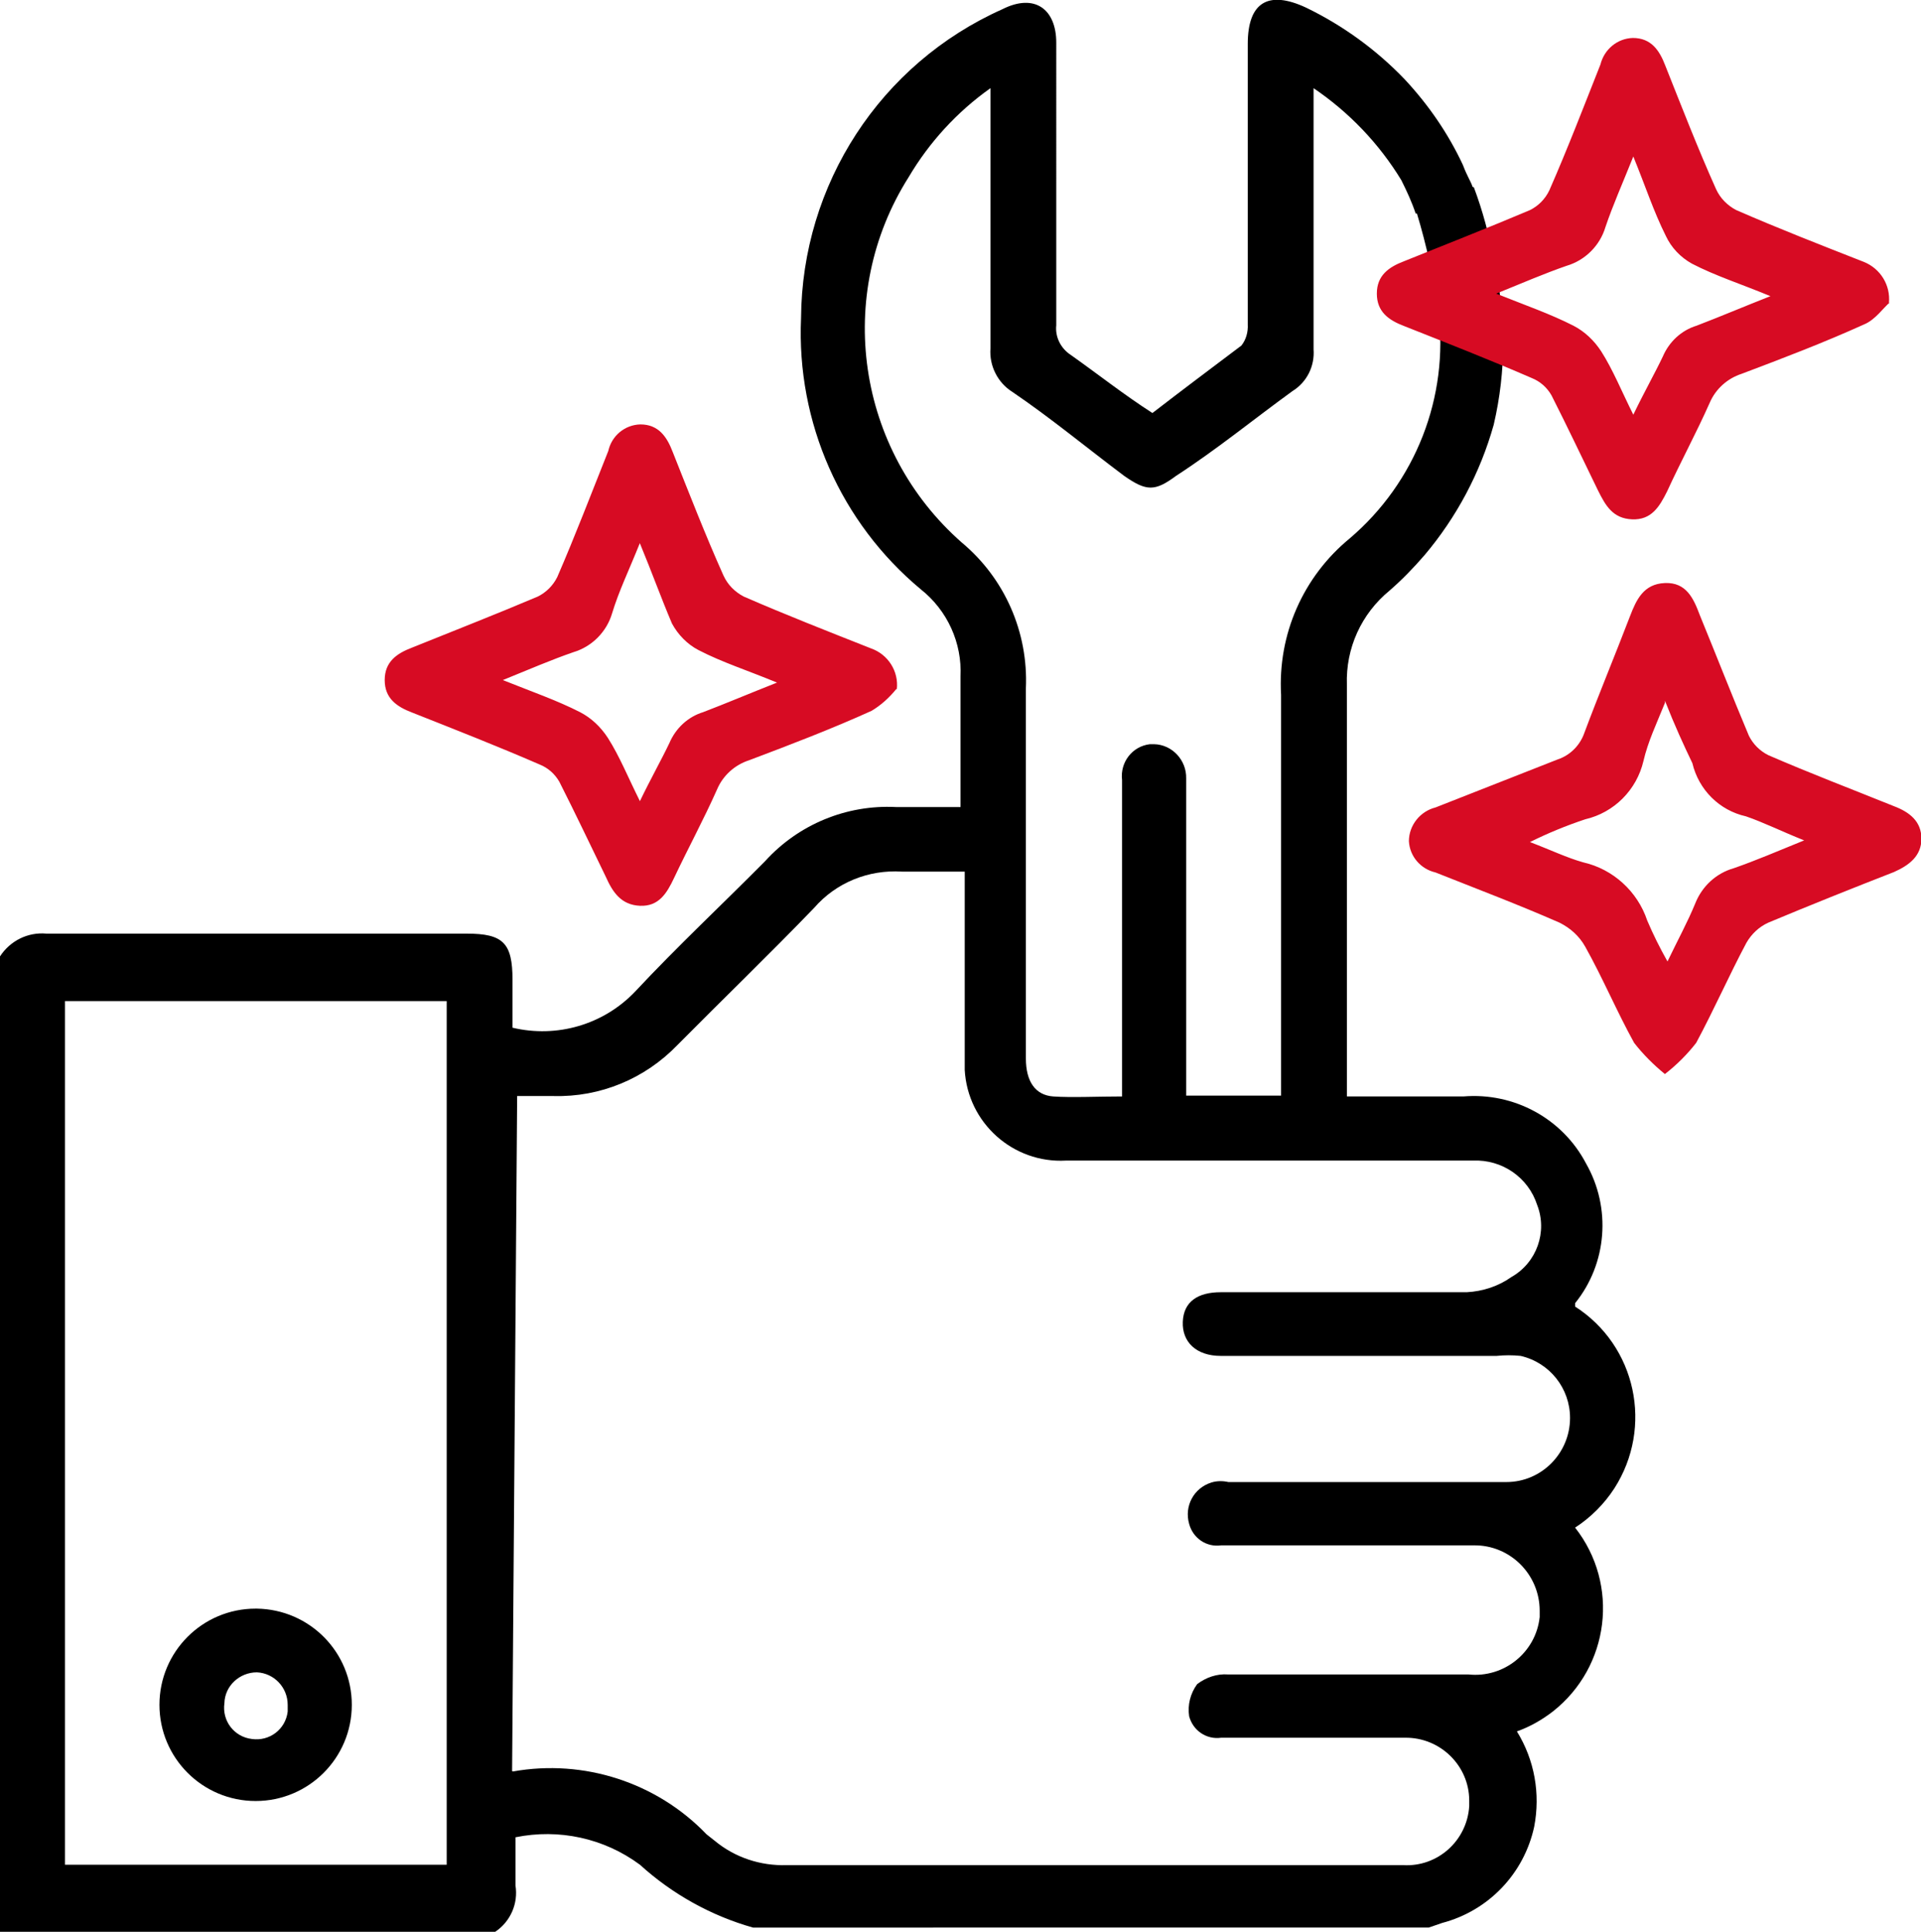
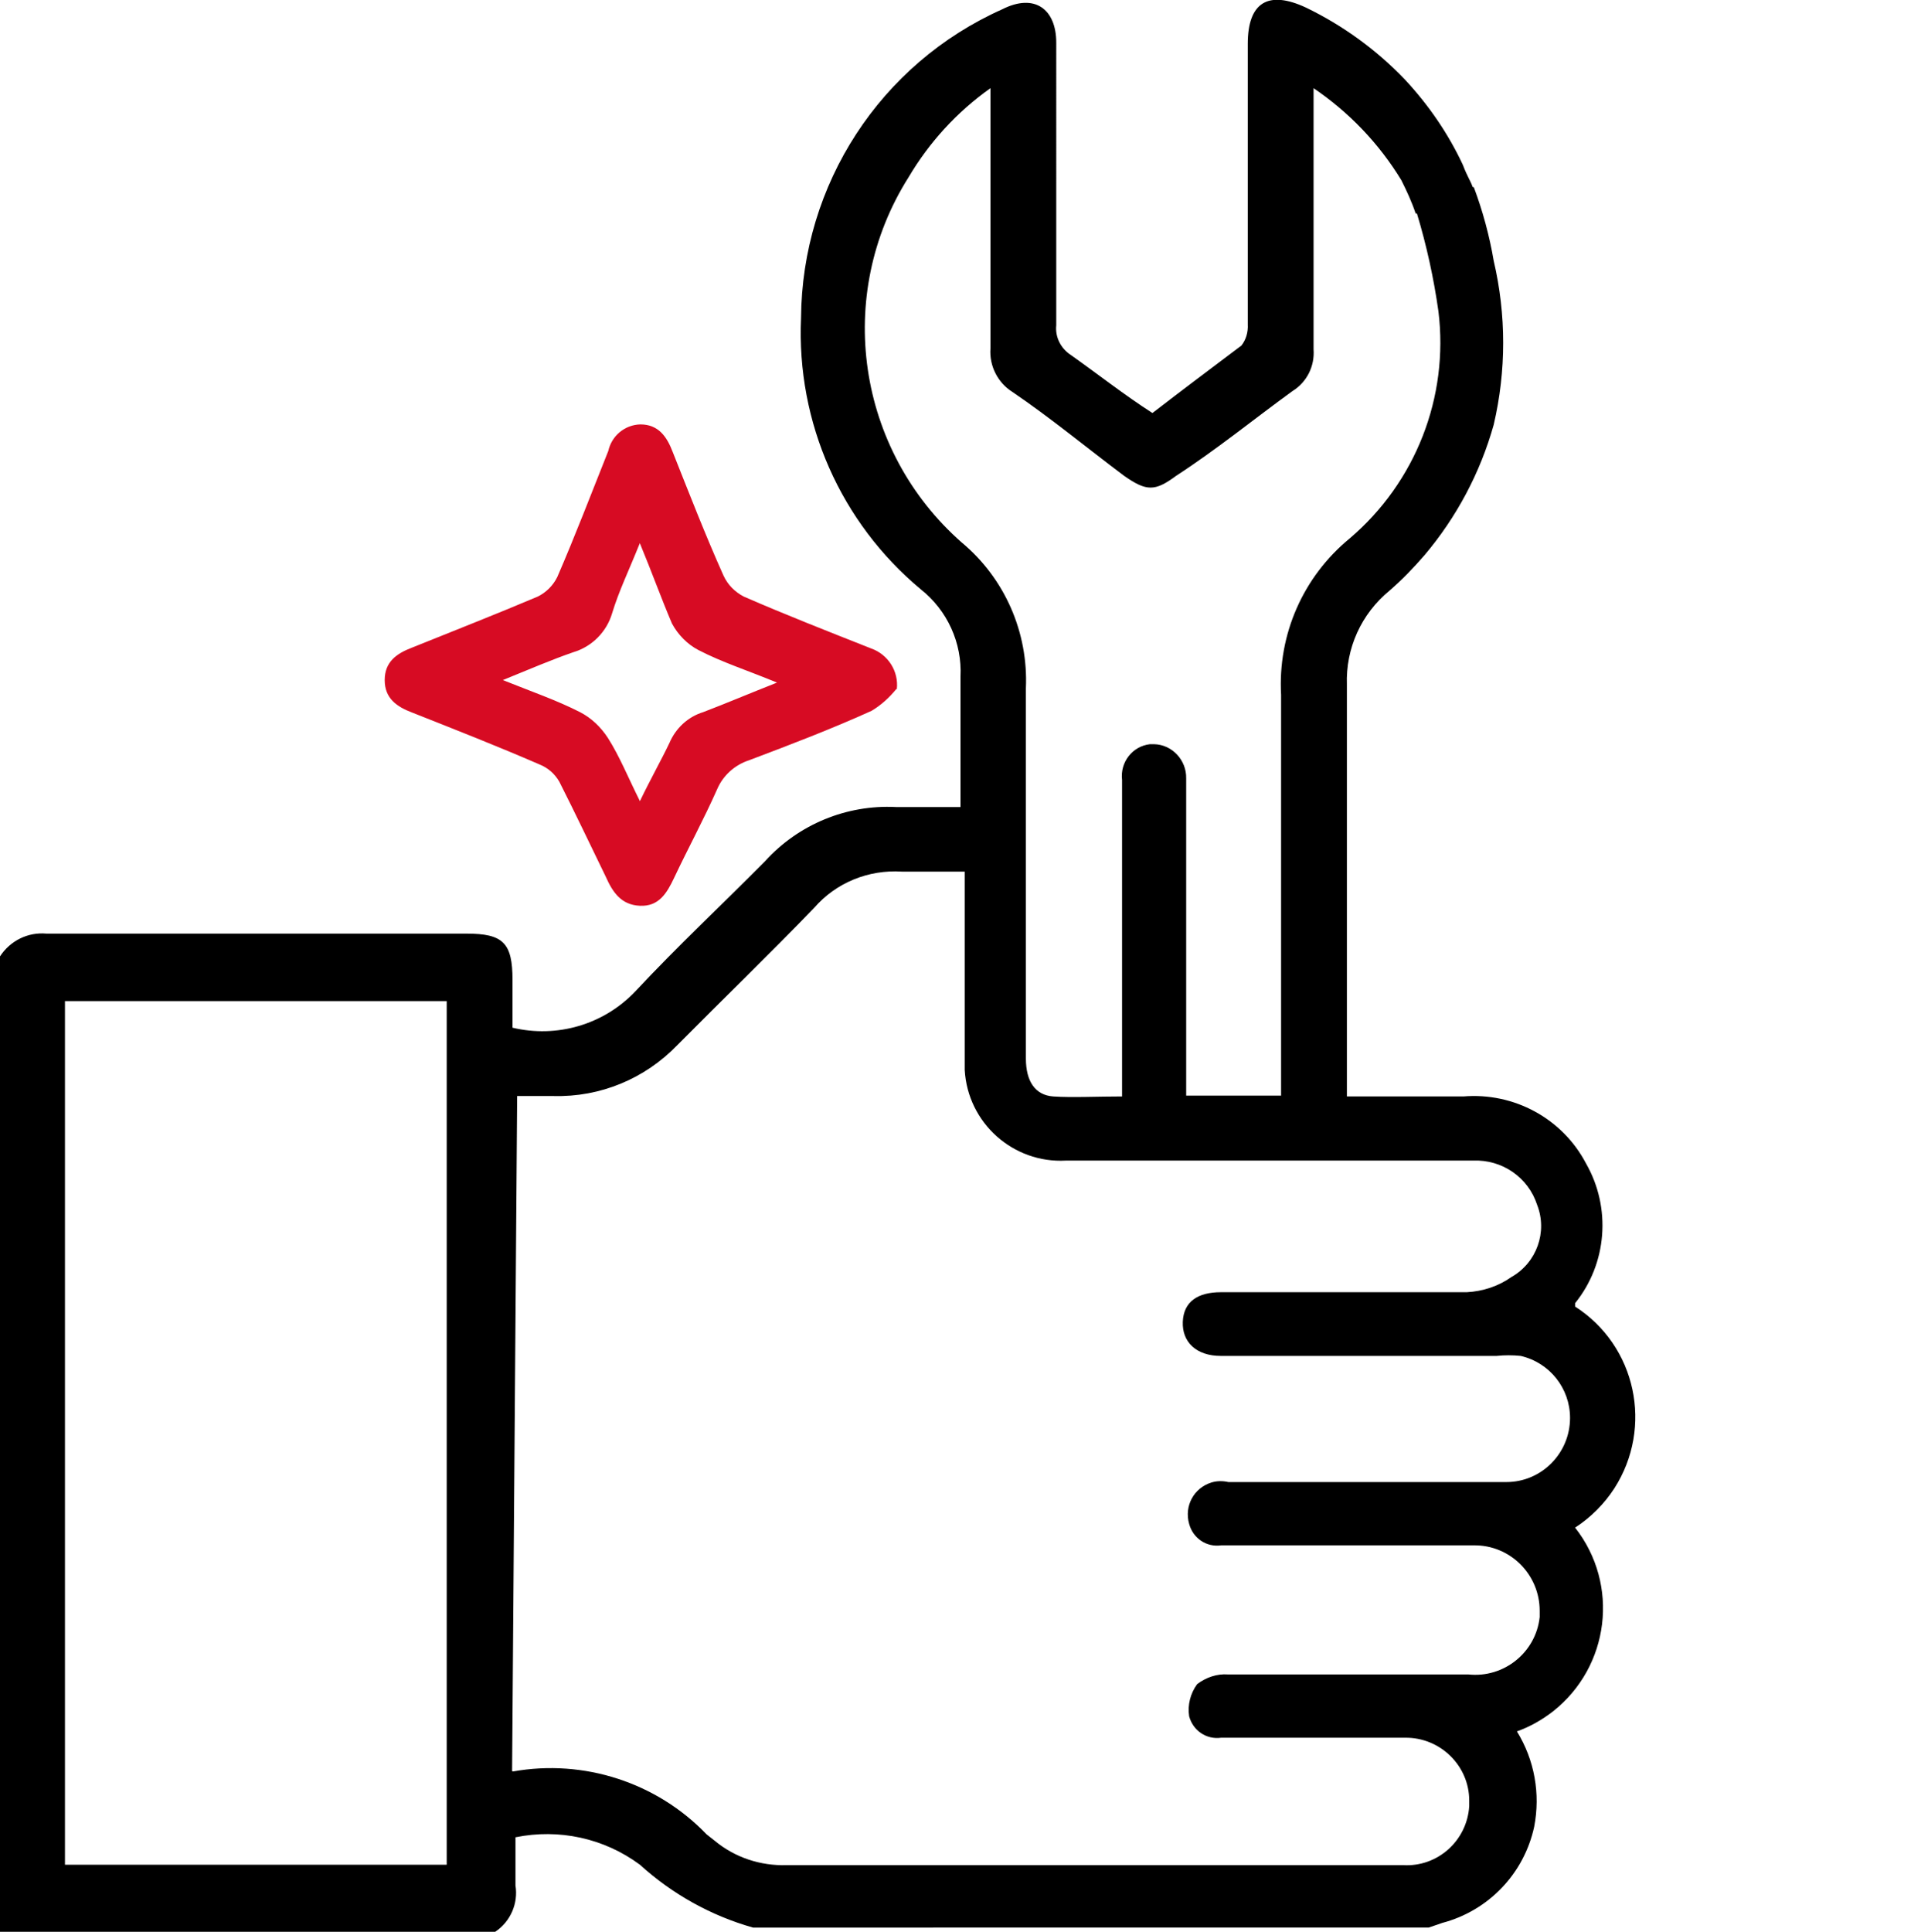
<svg xmlns="http://www.w3.org/2000/svg" id="Layer_2" data-name="Layer 2" viewBox="0 0 45.54 45.8">
  <defs>
    <style>
      .cls-1 {
        fill: #d70b23;
      }
    </style>
  </defs>
  <g id="_圖層_1" data-name="圖層 1">
    <g id="Layer_2-2" data-name="Layer 2">
      <g id="_图层_1" data-name="图层 1">
        <g id="RKwc8Z.tif">
          <path d="M34.94,4.44c.21,.56,.37,1.15,.47,1.74,.3,1.28,.3,2.61,0,3.89-.32,1.14-.88,2.19-1.64,3.09-.26,.3-.53,.58-.83,.84-.67,.55-1.04,1.37-1.01,2.23v9.76h2.76c1.2-.1,2.35,.52,2.91,1.59,.6,1.05,.5,2.37-.26,3.31,0,.03,0,.06,0,.08,1.45,.93,1.86,2.86,.93,4.31-.24,.37-.56,.69-.93,.93,1.06,1.35,.82,3.3-.53,4.36-.26,.2-.54,.36-.85,.47,.42,.68,.56,1.48,.41,2.26-.24,1.11-1.08,1.99-2.18,2.28l-.32,.11H17.85c-.99-.28-1.91-.79-2.68-1.49-.85-.63-1.92-.86-2.95-.65v1.14c.07,.43-.12,.86-.48,1.1H0V22.67c.24-.37,.66-.58,1.1-.54H11.06c.87,0,1.09,.22,1.09,1.1v1.13c1.05,.25,2.16-.07,2.91-.86,.99-1.06,2.06-2.06,3.08-3.09,.79-.87,1.93-1.34,3.1-1.28h1.53v-3.09c.04-.8-.31-1.57-.94-2.07-1.9-1.58-2.95-3.96-2.84-6.43,.02-3.17,1.88-6.03,4.77-7.32,.77-.39,1.28,0,1.28,.79V7.71c-.03,.28,.11,.55,.34,.7,.65,.46,1.27,.95,1.94,1.38,.7-.54,1.38-1.05,2.11-1.6,.11-.14,.16-.32,.15-.5V1.04c0-.98,.48-1.28,1.38-.86,.87,.42,1.67,1,2.34,1.7,.56,.6,1.03,1.28,1.38,2.03,.11,.29,.18,.37,.23,.52ZM12.16,41.99c1.68-.3,3.41,.26,4.59,1.49l.19,.15c.48,.4,1.09,.6,1.71,.58h14.61c.82,.05,1.52-.58,1.57-1.4,0-.04,0-.08,0-.13,0-.83-.69-1.5-1.52-1.49-.02,0-.04,0-.06,0h-4.3c-.35,.05-.67-.17-.76-.51-.04-.27,.03-.54,.19-.76,.21-.16,.47-.25,.73-.23h5.7c.84,.09,1.6-.52,1.69-1.36,0-.05,0-.1,0-.15,0-.86-.7-1.56-1.56-1.55-.05,0-.11,0-.16,0h-5.83c-.35,.05-.67-.17-.76-.51-.12-.42,.11-.85,.53-.98,.13-.04,.27-.04,.4-.01h6.59c.84,0,1.51-.69,1.51-1.52,0-.7-.48-1.31-1.17-1.47-.19-.02-.38-.02-.57,0h-6.54c-.58,0-.92-.33-.9-.81s.36-.7,.9-.7h5.83c.38-.02,.75-.14,1.06-.36,.6-.34,.86-1.07,.61-1.71-.21-.65-.83-1.08-1.52-1.05h-9.65c-1.25,.07-2.33-.89-2.4-2.15,0-.08,0-.15,0-.23v-4.47h-1.49c-.79-.05-1.56,.26-2.08,.86-1.06,1.1-2.17,2.17-3.24,3.25-.77,.8-1.83,1.24-2.94,1.21h-.86l-.12,16Zm-10.62,2.21H10.59V23.73H1.54v20.47ZM33.56,5.06c-.09-.27-.21-.53-.34-.79-.53-.87-1.24-1.61-2.08-2.18v6.19c.03,.4-.16,.78-.5,.99-.91,.66-1.79,1.38-2.76,2.01-.5,.37-.7,.37-1.23,0-.88-.66-1.75-1.38-2.65-1.99-.35-.22-.55-.62-.52-1.03V2.09c-.79,.56-1.45,1.28-1.94,2.11-1.77,2.8-1.23,6.47,1.26,8.66,1.02,.85,1.58,2.13,1.52,3.46v8.77c0,.54,.22,.87,.65,.9s1.06,0,1.63,0v-7.5c-.05-.42,.24-.8,.66-.85,.03,0,.07,0,.1,0,.43,.01,.77,.38,.76,.81,0,.01,0,.03,0,.04v7.48h2.25v-9.5c-.08-1.43,.52-2.8,1.63-3.71,1.56-1.33,2.35-3.35,2.1-5.38-.11-.78-.28-1.56-.51-2.32Z" />
          <path class="cls-1" d="M21.25,16.33c-.17,.21-.37,.39-.59,.52-.95,.43-1.92,.8-2.9,1.17-.34,.11-.62,.36-.76,.69-.32,.72-.68,1.38-1.02,2.1-.17,.36-.36,.68-.81,.66s-.65-.33-.81-.69c-.36-.74-.72-1.5-1.1-2.25-.11-.19-.27-.33-.47-.41-.99-.43-2.01-.83-3.02-1.23-.37-.14-.65-.34-.65-.77s.28-.63,.65-.77c.99-.4,1.99-.79,2.98-1.21,.2-.1,.36-.26,.46-.46,.43-.99,.81-1.99,1.21-2.99,.08-.36,.39-.62,.76-.63,.43,0,.63,.29,.77,.66,.39,.98,.77,1.96,1.2,2.92,.1,.22,.27,.39,.48,.5,1.01,.44,2.01,.83,3.02,1.23,.4,.14,.66,.54,.61,.97Zm-6.08-3.46c-.26,.65-.5,1.14-.66,1.67-.13,.44-.48,.79-.92,.92-.52,.18-1.03,.4-1.67,.66,.7,.28,1.28,.48,1.83,.76,.27,.14,.49,.35,.66,.61,.28,.44,.48,.94,.76,1.5,.26-.54,.51-.98,.7-1.38,.15-.35,.44-.62,.8-.73,.55-.21,1.09-.44,1.75-.7-.7-.29-1.3-.48-1.86-.77-.27-.14-.49-.37-.63-.63-.26-.61-.47-1.2-.76-1.9Z" />
-           <path class="cls-1" d="M44.8,7.17c-.15,.12-.34,.41-.61,.52-.95,.43-1.92,.8-2.9,1.17-.34,.11-.62,.36-.76,.69-.32,.72-.68,1.38-1.01,2.1-.18,.36-.37,.68-.83,.66s-.63-.33-.81-.69c-.36-.74-.72-1.5-1.1-2.25-.11-.19-.27-.33-.47-.41-.99-.43-2.01-.83-3.02-1.23-.37-.14-.65-.34-.65-.77s.28-.63,.65-.77c.99-.4,1.99-.79,2.98-1.21,.2-.1,.36-.26,.46-.47,.43-.98,.81-1.97,1.21-2.98,.09-.36,.4-.62,.77-.63,.43,0,.63,.29,.77,.66,.39,.98,.77,1.96,1.2,2.92,.1,.22,.27,.39,.48,.5,1.01,.44,2.01,.83,3.03,1.23,.39,.16,.63,.55,.59,.97Zm-6.08-3.46c-.26,.65-.48,1.14-.66,1.67-.13,.44-.48,.79-.92,.92-.52,.18-1.03,.4-1.67,.66,.7,.28,1.28,.48,1.83,.76,.27,.14,.49,.35,.66,.61,.28,.44,.48,.94,.76,1.5,.26-.54,.51-.98,.7-1.38,.15-.35,.44-.62,.8-.73,.55-.21,1.09-.44,1.75-.7-.7-.29-1.3-.48-1.86-.77-.27-.15-.49-.38-.62-.66-.29-.58-.48-1.17-.77-1.88Z" />
-           <path class="cls-1" d="M39.47,25.46c-.27-.22-.52-.47-.73-.74-.41-.74-.74-1.53-1.16-2.28-.14-.25-.35-.44-.61-.57-.98-.43-1.96-.8-2.94-1.19-.35-.08-.61-.38-.63-.74,0-.38,.27-.71,.63-.8l2.9-1.14c.3-.1,.53-.34,.63-.63,.34-.91,.72-1.82,1.08-2.76,.15-.39,.32-.77,.83-.79s.68,.37,.83,.77c.39,.95,.76,1.9,1.16,2.85,.1,.2,.26,.36,.46,.46,.99,.43,1.99,.81,2.98,1.21,.37,.14,.65,.36,.65,.77s-.29,.63-.65,.79c-1,.39-2,.79-2.98,1.2-.22,.1-.4,.27-.52,.48-.41,.77-.77,1.59-1.19,2.37-.21,.27-.46,.52-.73,.73Zm0-8.8c-.21,.52-.4,.91-.51,1.38-.16,.68-.69,1.22-1.38,1.38-.45,.15-.89,.33-1.31,.54,.5,.19,.87,.37,1.26,.48,.71,.16,1.29,.69,1.52,1.38,.14,.33,.3,.65,.48,.97,.25-.52,.48-.94,.66-1.38,.16-.4,.49-.71,.91-.83,.52-.18,1.03-.4,1.67-.66-.55-.22-.97-.43-1.38-.57-.63-.14-1.12-.63-1.27-1.26-.21-.44-.41-.87-.65-1.48v.04Z" />
-           <path d="M8.34,40.41c0,1.26-1.02,2.28-2.28,2.28-1.26,0-2.28-1.02-2.28-2.28s1.02-2.28,2.28-2.28c0,0,.02,0,.03,0,1.25,.02,2.25,1.03,2.25,2.28Zm-1.52,0c0-.41-.32-.75-.73-.77-.41,0-.76,.32-.77,.73-.06,.42,.23,.8,.65,.85,.42,.06,.8-.23,.85-.65,0-.07,0-.14,0-.2v.04Z" />
        </g>
      </g>
    </g>
  </g>
</svg>